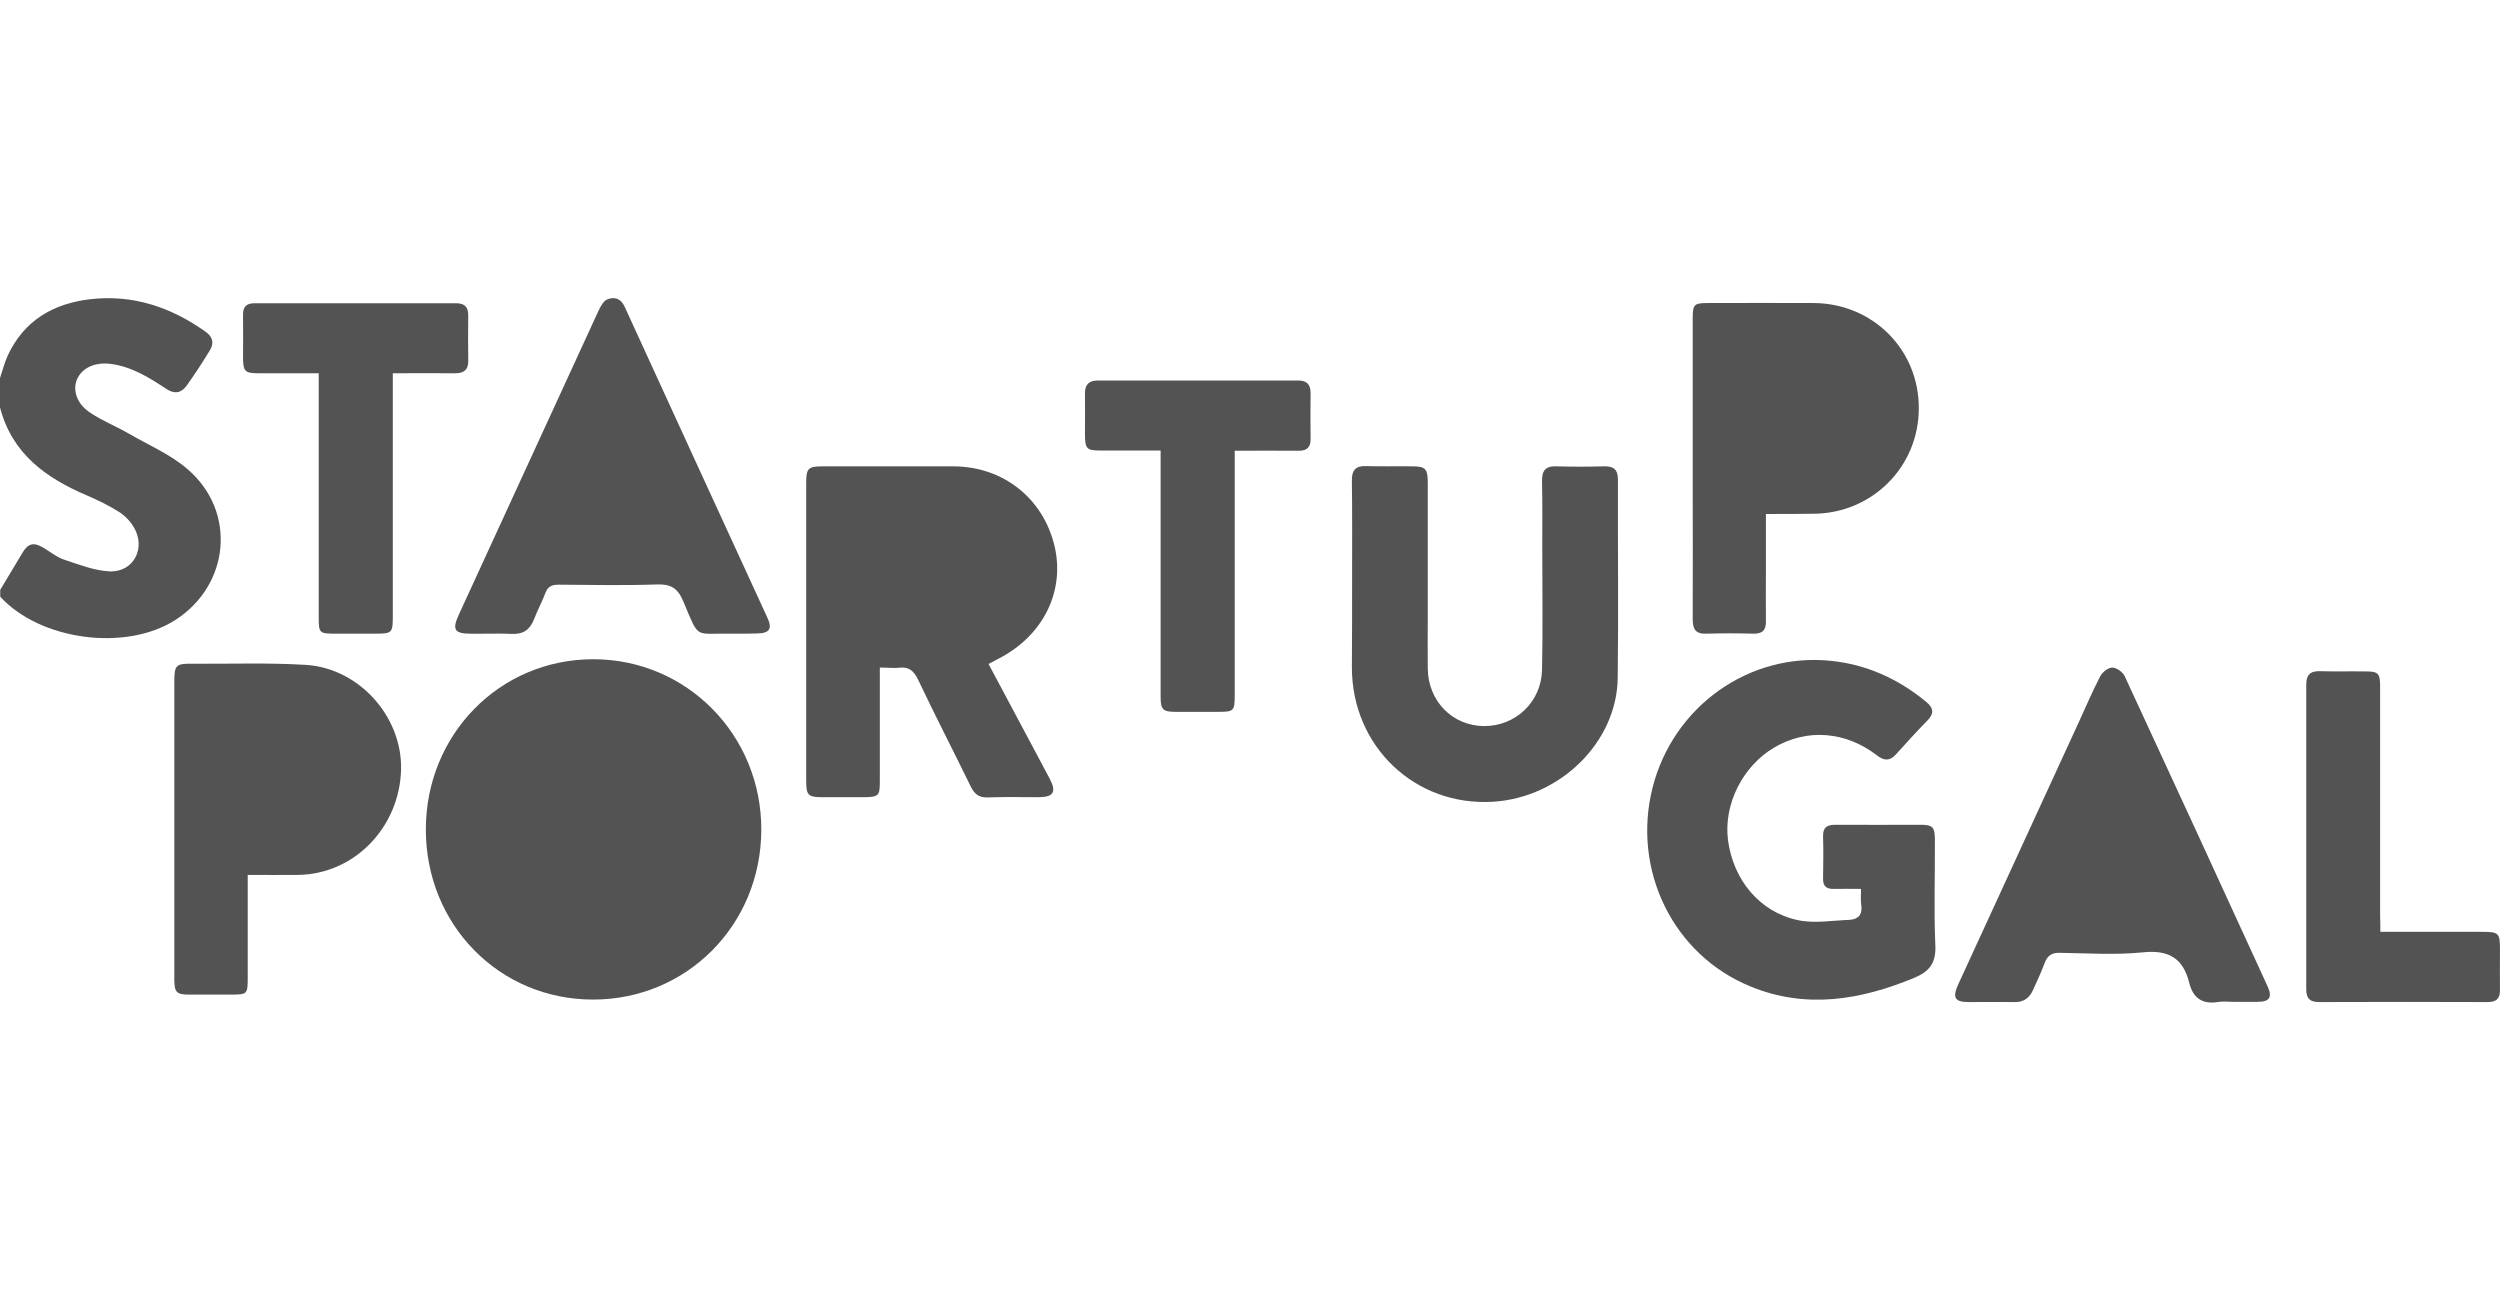
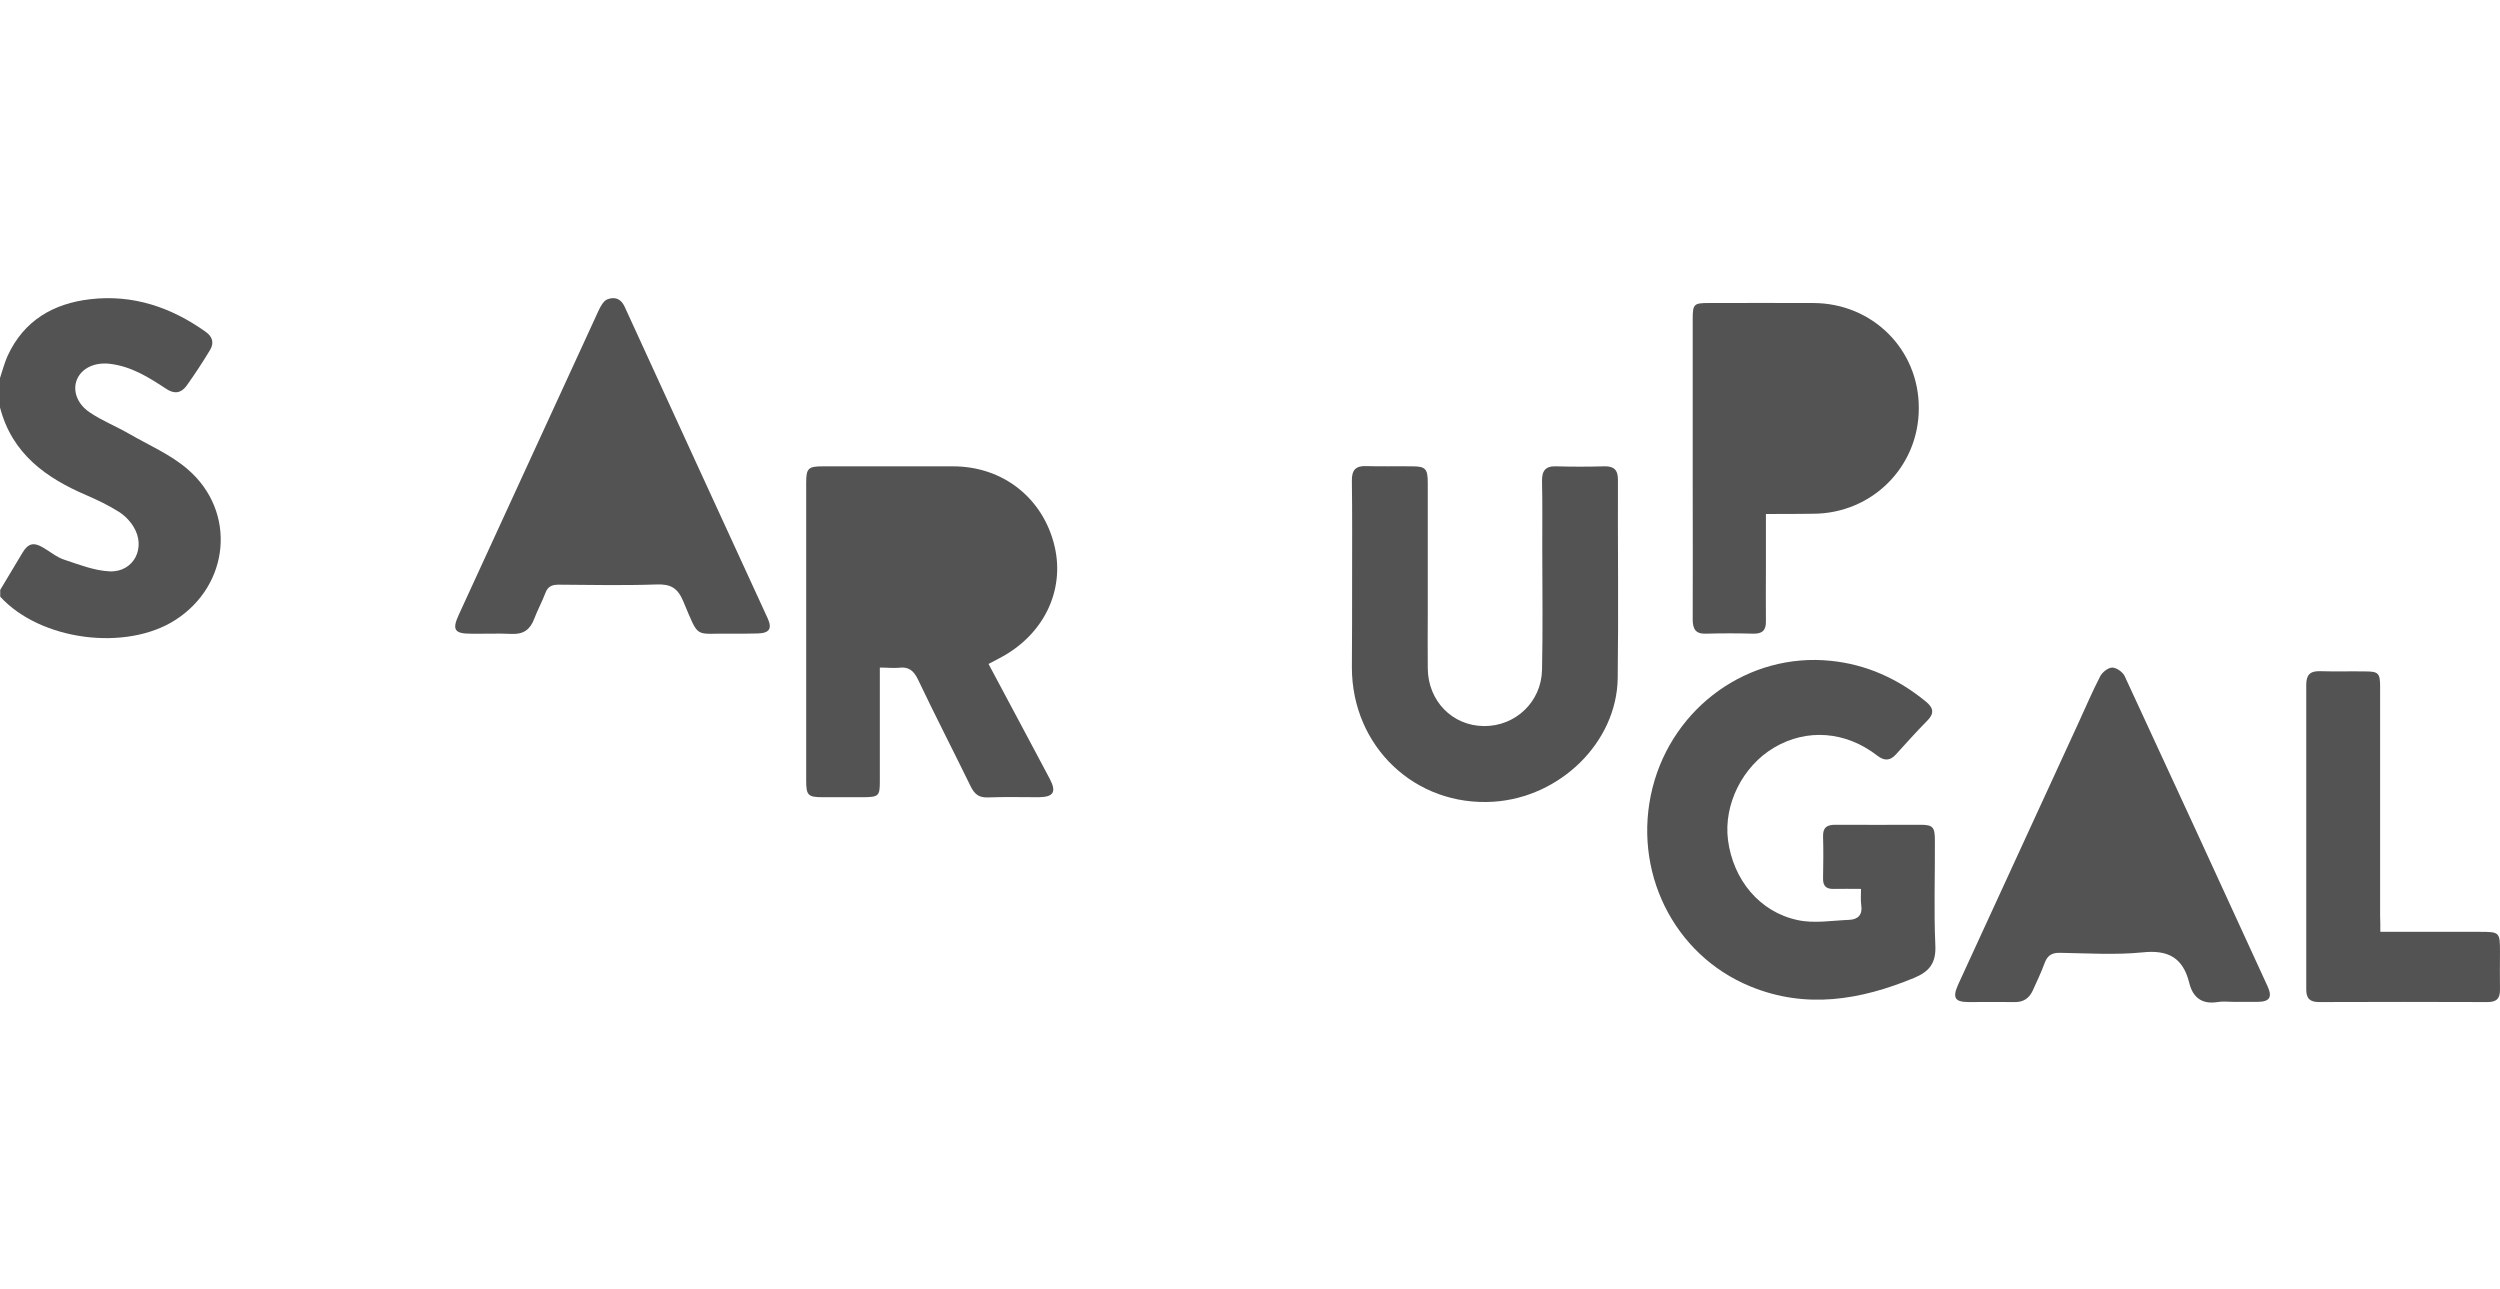
<svg xmlns="http://www.w3.org/2000/svg" width="194" height="100" viewBox="0 0 194 100" fill="none">
  <path d="M0 29.336C0.191 28.758 0.346 28.162 0.589 27.618C1.853 24.867 4.139 23.552 6.997 23.219C10.305 22.834 13.267 23.833 15.952 25.743C16.506 26.129 16.627 26.619 16.298 27.163C15.726 28.109 15.12 29.038 14.479 29.932C14.064 30.51 13.527 30.598 12.903 30.177C11.552 29.283 10.184 28.425 8.521 28.232C7.326 28.092 6.339 28.582 5.975 29.441C5.629 30.265 5.941 31.316 6.963 32C7.915 32.648 8.989 33.069 9.994 33.647C11.535 34.541 13.232 35.26 14.566 36.417C18.376 39.694 17.84 45.39 13.613 48.107C9.768 50.578 3.118 49.701 0.017 46.301C0.017 46.126 0.017 45.951 0.017 45.776C0.589 44.812 1.178 43.848 1.749 42.884C2.182 42.165 2.615 42.06 3.325 42.481C3.88 42.796 4.382 43.234 4.971 43.427C6.131 43.813 7.326 44.286 8.521 44.338C10.392 44.408 11.362 42.481 10.357 40.868C10.08 40.413 9.664 39.992 9.214 39.711C8.435 39.221 7.603 38.818 6.755 38.45C3.585 37.1 0.935 35.225 0 31.614C0 30.861 0 30.107 0 29.336Z" fill="#535353" />
-   <path d="M33.045 64.37C33.045 56.992 38.778 51.156 46.035 51.156C53.31 51.156 59.112 57.062 59.077 64.423C59.043 71.784 53.292 77.567 46.018 77.567C38.744 77.567 33.045 71.766 33.045 64.37Z" fill="#535353" />
  <path d="M68.275 51.803C68.275 53.766 68.275 55.589 68.275 57.429C68.275 58.516 68.275 59.585 68.275 60.672C68.275 61.758 68.171 61.846 67.063 61.864C65.989 61.864 64.932 61.864 63.859 61.864C62.698 61.864 62.56 61.723 62.56 60.566C62.56 56.273 62.56 51.979 62.56 47.685C62.56 44.267 62.56 40.849 62.56 37.432C62.56 36.345 62.733 36.188 63.824 36.188C67.201 36.188 70.579 36.188 73.956 36.188C77.836 36.188 80.953 38.659 81.837 42.392C82.651 45.88 80.953 49.315 77.541 51.085C77.281 51.225 77.039 51.348 76.71 51.523C77.818 53.591 78.909 55.642 80.001 57.692C80.486 58.621 80.988 59.532 81.473 60.461C81.993 61.46 81.75 61.846 80.624 61.864C79.291 61.864 77.974 61.828 76.641 61.881C75.948 61.898 75.619 61.618 75.324 61.022C73.973 58.253 72.553 55.501 71.237 52.732C70.89 52.014 70.492 51.716 69.73 51.821C69.28 51.856 68.847 51.803 68.275 51.803Z" fill="#535353" />
  <path d="M144.414 68.979C143.617 68.979 142.959 68.962 142.301 68.979C141.712 68.997 141.452 68.752 141.47 68.156C141.487 67.069 141.504 66 141.47 64.913C141.452 64.212 141.764 64.002 142.422 64.002C144.622 64.02 146.804 64.002 149.004 64.002C149.974 64.002 150.147 64.16 150.147 65.194C150.165 67.91 150.06 70.627 150.182 73.343C150.251 74.746 149.713 75.394 148.536 75.885C144.379 77.602 140.153 78.321 135.841 76.551C129.831 74.097 126.627 67.525 128.237 61.128C129.831 54.836 135.702 50.63 142.059 51.278C144.83 51.558 147.272 52.663 149.437 54.433C150.043 54.923 150.129 55.361 149.541 55.94C148.71 56.781 147.913 57.675 147.116 58.551C146.666 59.042 146.233 59.06 145.679 58.639C143.219 56.729 140.205 56.518 137.677 58.008C135.217 59.463 133.745 62.425 134.091 65.176C134.49 68.261 136.534 70.767 139.495 71.398C140.777 71.678 142.163 71.433 143.513 71.38C144.189 71.346 144.553 70.977 144.431 70.224C144.379 69.856 144.414 69.47 144.414 68.979Z" fill="#535353" />
  <path d="M104.923 45.021C104.923 42.444 104.94 39.886 104.906 37.309C104.889 36.485 105.2 36.135 106.014 36.17C107.192 36.205 108.387 36.17 109.565 36.187C110.621 36.187 110.795 36.363 110.795 37.484C110.795 40.867 110.795 44.267 110.795 47.65C110.795 49.052 110.777 50.454 110.795 51.856C110.812 54.397 112.7 56.325 115.159 56.343C117.601 56.36 119.611 54.467 119.662 51.979C119.732 48.789 119.68 45.617 119.68 42.427C119.68 40.727 119.697 39.044 119.662 37.344C119.645 36.538 119.922 36.152 120.771 36.187C122.018 36.222 123.248 36.222 124.495 36.187C125.205 36.17 125.551 36.433 125.551 37.204C125.534 42.339 125.603 47.492 125.534 52.627C125.465 57.587 121.083 61.881 115.887 62.214C109.825 62.599 104.906 57.938 104.906 51.786C104.923 49.525 104.923 47.264 104.923 45.021Z" fill="#535353" />
-   <path d="M19.224 67.892C19.224 70.574 19.224 73.168 19.224 75.762C19.224 77.181 19.224 77.181 17.821 77.181C16.782 77.181 15.743 77.181 14.704 77.181C13.699 77.181 13.543 77.024 13.526 76.025C13.526 74.85 13.526 73.694 13.526 72.519C13.526 65.982 13.526 59.445 13.526 52.908C13.526 51.628 13.647 51.488 14.894 51.505C17.838 51.523 20.783 51.418 23.71 51.593C27.867 51.839 31.227 55.624 31.123 59.725C31.002 64.23 27.468 67.84 23.138 67.892C21.891 67.91 20.627 67.892 19.224 67.892Z" fill="#535353" />
  <path d="M137.035 39.885C137.035 41.374 137.035 42.776 137.035 44.161C137.035 45.511 137.018 46.843 137.035 48.192C137.052 48.911 136.758 49.191 136.048 49.173C134.835 49.139 133.623 49.139 132.411 49.173C131.597 49.209 131.354 48.84 131.354 48.069C131.371 44.511 131.354 40.936 131.354 37.378C131.354 33.172 131.354 28.966 131.354 24.759C131.354 23.603 131.441 23.515 132.584 23.515C135.303 23.515 138.005 23.498 140.724 23.515C145.314 23.533 148.917 27.125 148.899 31.682C148.899 36.222 145.279 39.849 140.707 39.867C139.529 39.885 138.334 39.885 137.035 39.885Z" fill="#535353" />
  <path d="M56.845 49.175C53.814 49.105 54.316 49.718 53.017 46.651C52.584 45.617 52.03 45.319 50.974 45.354C48.445 45.442 45.899 45.389 43.353 45.371C42.816 45.371 42.504 45.512 42.314 46.038C42.054 46.721 41.708 47.352 41.448 48.035C41.136 48.859 40.616 49.227 39.733 49.192C38.659 49.14 37.603 49.192 36.529 49.175C35.265 49.175 35.074 48.859 35.594 47.72C37.239 44.127 38.902 40.534 40.547 36.941C42.522 32.665 44.479 28.371 46.453 24.095C46.609 23.762 46.834 23.359 47.111 23.236C47.631 23.026 48.151 23.113 48.462 23.779C52.151 31.841 55.858 39.903 59.564 47.965C59.945 48.789 59.703 49.14 58.768 49.157C58.109 49.175 57.469 49.175 56.845 49.175Z" fill="#535353" />
  <path d="M173.286 77.743C172.888 77.743 172.472 77.69 172.074 77.76C170.879 77.953 170.167 77.41 169.891 76.288C169.406 74.325 168.263 73.694 166.271 73.904C164.158 74.115 162.011 73.974 159.863 73.939C159.205 73.922 158.876 74.15 158.651 74.763C158.391 75.482 158.062 76.148 157.75 76.849C157.472 77.462 157.022 77.778 156.329 77.76C155.152 77.743 153.957 77.76 152.779 77.76C151.687 77.76 151.498 77.427 151.948 76.411C155.047 69.663 158.148 62.933 161.248 56.185C161.82 54.941 162.357 53.679 162.981 52.47C163.154 52.154 163.586 51.804 163.915 51.804C164.227 51.804 164.712 52.137 164.868 52.452C168.592 60.479 172.281 68.506 175.97 76.551C176.352 77.392 176.109 77.743 175.191 77.743C174.55 77.743 173.927 77.743 173.286 77.743Z" fill="#535353" />
-   <path d="M95.814 34.979C95.814 35.434 95.814 35.785 95.814 36.118C95.814 42.042 95.814 47.966 95.814 53.89C95.814 55.187 95.762 55.239 94.515 55.239C93.424 55.239 92.316 55.239 91.225 55.239C90.237 55.239 90.064 55.064 90.064 54.065C90.064 48.088 90.064 42.094 90.064 36.118C90.064 35.767 90.064 35.434 90.064 34.961C88.488 34.961 86.964 34.961 85.44 34.961C84.314 34.961 84.21 34.839 84.193 33.717C84.193 32.665 84.21 31.614 84.193 30.562C84.175 29.861 84.487 29.528 85.18 29.528C90.376 29.528 95.555 29.528 100.75 29.528C101.374 29.528 101.703 29.808 101.703 30.492C101.686 31.684 101.686 32.893 101.703 34.085C101.703 34.698 101.426 34.979 100.802 34.979C99.192 34.961 97.564 34.979 95.814 34.979Z" fill="#535353" />
-   <path d="M30.482 28.966C30.482 30.315 30.482 31.542 30.482 32.751C30.482 37.764 30.482 42.794 30.482 47.806C30.482 49.121 30.43 49.173 29.096 49.173C28.092 49.173 27.07 49.173 26.065 49.173C24.766 49.173 24.732 49.138 24.732 47.859C24.732 41.935 24.732 36.011 24.732 30.087C24.732 29.737 24.732 29.404 24.732 28.966C23.121 28.966 21.597 28.966 20.073 28.966C18.999 28.966 18.877 28.825 18.86 27.774C18.86 26.67 18.877 25.548 18.86 24.444C18.843 23.813 19.12 23.532 19.743 23.532C24.957 23.532 30.187 23.532 35.401 23.532C36.059 23.532 36.336 23.83 36.336 24.479C36.319 25.653 36.319 26.81 36.336 27.984C36.353 28.703 35.989 28.966 35.331 28.966C33.755 28.948 32.179 28.966 30.482 28.966Z" fill="#535353" />
  <path d="M184.714 72.31C187.382 72.31 189.91 72.31 192.439 72.31C193.981 72.31 193.998 72.345 193.998 73.869C193.998 74.833 193.981 75.797 193.998 76.761C194.015 77.462 193.756 77.76 193.045 77.76C188.681 77.743 184.334 77.743 179.969 77.76C179.259 77.76 178.965 77.498 178.965 76.779C178.965 68.892 178.965 61.023 178.965 53.136C178.965 52.4 179.241 52.067 180.004 52.084C181.181 52.12 182.376 52.084 183.553 52.102C184.559 52.102 184.697 52.242 184.697 53.276C184.697 59.2 184.697 65.124 184.697 71.048C184.714 71.433 184.714 71.801 184.714 72.31Z" fill="#535353" />
</svg>